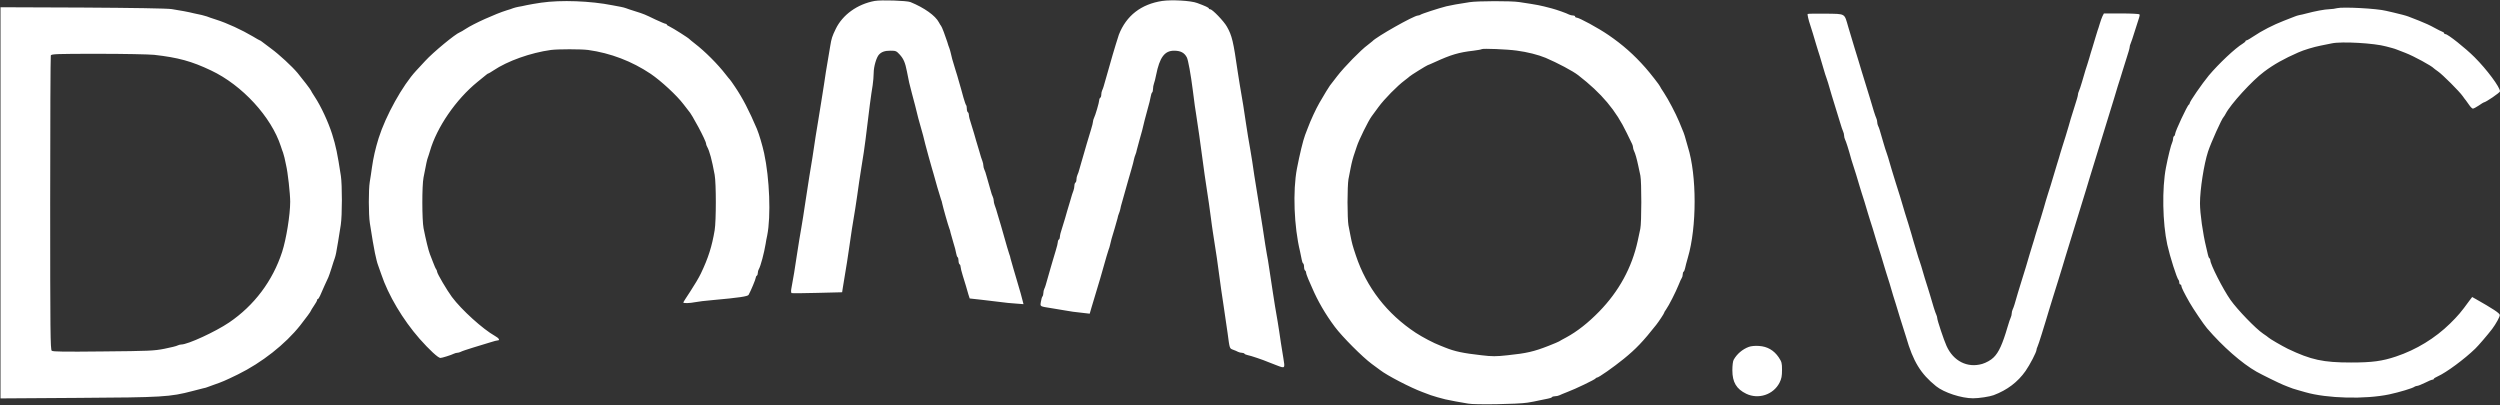
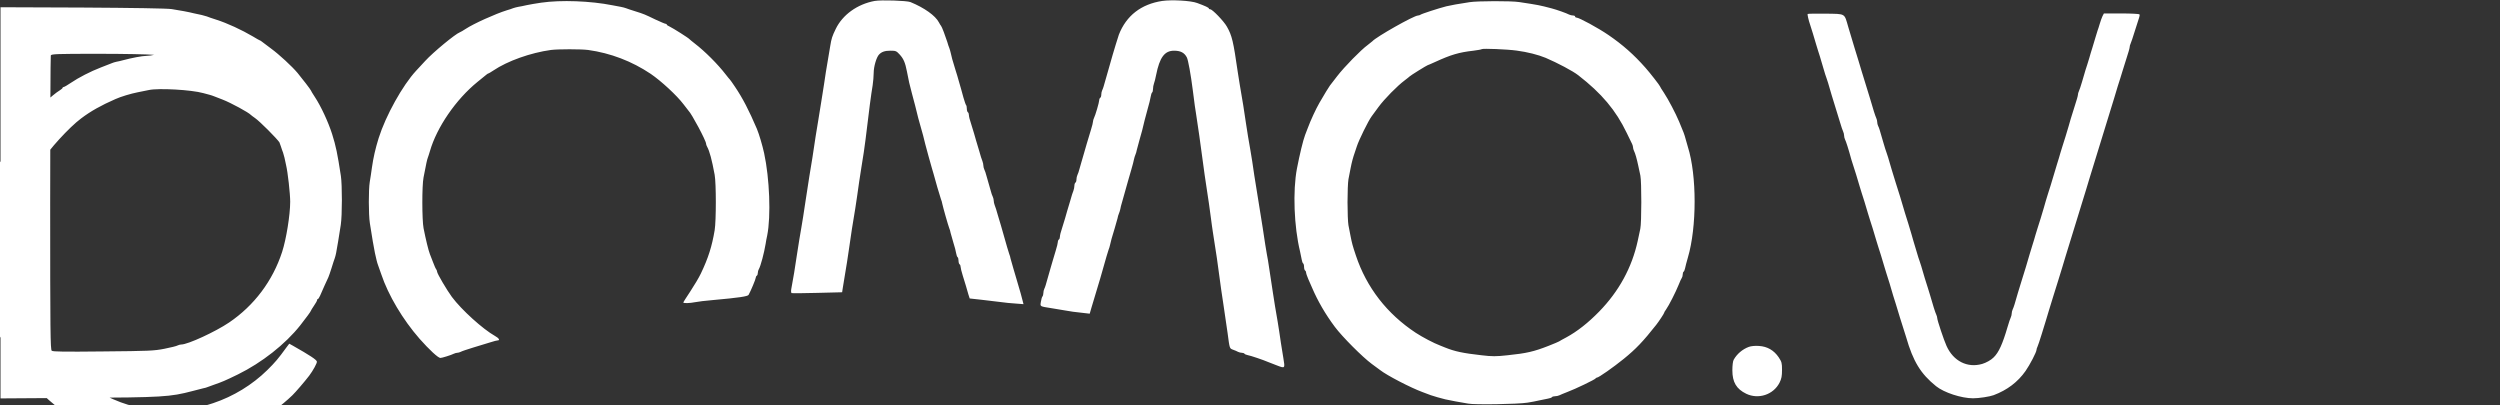
<svg xmlns="http://www.w3.org/2000/svg" width="3222" height="522" fill="none">
  <rect width="100%" height="100%" fill="#333333" stroke="none" />
-   <path fill="#fff" d="M1127.33 1.2c-22.4 4.133-41.46 17.867-50.26 36.133-4.67 9.6-5.47 12.267-7.07 22-1.47 9.334-4 23.867-5.6 33.334-.67 4.4-1.87 11.6-2.4 16-.67 4.4-1.47 10.133-2 12.666-.4 2.534-1.33 8.534-2.13 13.334-.67 4.8-2.27 14-3.34 20.666-1.2 6.534-2.66 15.734-3.33 20.267-2.93 20.267-5.47 36.133-8.13 51.733-1.47 8.934-3.2 20.134-4.94 32-2.26 15.6-4.13 26.8-5.46 34.667-1.47 8.133-3.34 19.6-5.34 32.667-3.73 24.533-4.13 27.333-7.6 46.133-.4 2.267-.13 4.533.4 4.933.67.267 15.6.267 33.2-.266l32-.8.8-5.334c2.14-13.466 4.14-26 5.47-33.333.67-4.4 1.87-11.6 2.4-16 2.4-17.2 5.33-36.533 8.27-53.333.66-4.4 1.86-11.6 2.4-16 1.6-11.734 3.6-25.334 5.33-36 2.93-17.6 4-25.334 5.47-36.667 2.93-24.267 3.6-29.2 5.6-45.333 1.2-9.2 2.8-20.4 3.6-24.8.66-4.534 1.33-11.734 1.33-16 0-8 3.6-20.267 6.93-23.6 3.47-3.6 7.6-4.934 14.8-4.934 6.8 0 7.6.4 12 5.2 4.8 5.334 6.94 10.4 9.07 21.467 2 11.067 3.6 17.867 6.53 28.667 1.6 5.866 3.47 12.933 4.14 15.6 3.46 14.533 4.4 17.733 8 30.4 1.46 4.8 2.8 10 5.06 19.333.67 2.933 2.54 9.867 4.14 15.333 1.6 5.467 3.46 12.134 4.13 14.667.8 2.533 1.87 6.4 2.53 8.667.54 2.133 2.67 9.733 4.67 16.666 2 6.934 4.13 13.867 4.67 15.334.66 1.466 1.46 4.133 1.73 6 .93 4.533 7.6 28 8.93 31.333.67 1.467 1.47 4.133 1.74 6 .4 1.867 2 7.467 3.6 12.667 1.6 5.066 3.33 11.333 3.6 13.733.4 2.4 1.2 4.667 1.86 5.067.67.4 1.2 2.4 1.2 4.533 0 2.133.67 4.267 1.34 4.667.8.4 1.33 1.866 1.33 3.2 0 1.333 1.2 6.266 2.67 10.933 1.46 4.667 3.33 10.933 4.26 13.867.8 2.933 2.27 7.733 3.07 10.666l1.73 5.334 15.74 1.733c8.8.933 19.73 2.267 24.53 2.933 4.8.667 13.2 1.6 18.8 1.867l10.27.8-1.2-4.667c-.67-2.533-1.74-6.666-2.4-9.066-1.87-6.4-3.87-13.067-5.34-18.267-.66-2.533-2.53-8.933-4.13-14-1.6-5.2-3.2-10.8-3.6-12.667-.27-1.866-1.07-4.533-1.73-6-.54-1.466-1.74-5.333-2.67-8.666-.93-3.334-2.13-7.467-2.67-9.334-.53-1.866-1.73-6-2.66-9.333-.94-3.333-2.14-7.467-2.67-9.333-.53-1.867-2.4-7.867-4-13.334-1.47-5.466-3.33-11.333-4.13-13.066-.67-1.734-1.2-4.267-1.2-5.734 0-1.333-.54-3.6-1.2-4.933-.67-1.2-2-4.933-2.8-8.267-.94-3.333-2.14-7.466-2.67-9.333-.53-1.867-1.73-6-2.67-9.333-.8-3.334-2.13-7.067-2.8-8.267-.66-1.333-1.2-3.6-1.2-4.933 0-1.467-.53-4-1.2-5.734-.8-1.733-2.66-7.6-4.13-13.066-1.6-5.467-3.47-11.467-4-13.334-.53-1.866-1.73-6-2.67-9.333-.93-3.333-2.8-9.333-4.13-13.467-1.47-4-2.53-8.666-2.53-10.266 0-1.467-.54-3.2-1.34-3.6-.66-.4-1.33-2.534-1.33-4.534s-.4-4.133-.93-4.666c-.54-.4-2-4.934-3.47-9.867-2.27-8.267-3.07-11.467-6.27-22.267-.53-2.266-2.4-8.266-4-13.333-3.73-11.867-5.33-17.867-6.13-22-.4-1.867-1.2-4.533-1.73-6-.67-1.467-1.87-5.067-2.67-8-2.27-7.2-7.07-19.867-8-20.667-.4-.4-1.73-2.4-2.8-4.533-4.53-8.667-18.8-18.8-36.67-26.133-4.8-1.867-37.6-2.934-46-1.467zm370.67 0c-27.33 4.133-46.4 18.933-56 43.467-.53 1.466-2.4 7.2-4 12.666-1.6 5.467-3.33 11.467-4 13.334-.53 1.866-1.73 6-2.67 9.333-.93 3.333-2.13 7.467-2.66 9.333-.54 1.867-1.74 6-2.67 9.334-3.73 13.466-4.4 15.466-5.47 17.6-.66 1.333-1.2 3.866-1.2 5.6 0 1.866-.53 3.733-1.33 4.133-.67.4-1.33 1.867-1.33 3.067 0 2.666-5.07 20-6.8 23.2-.67 1.333-1.2 3.333-1.2 4.4 0 1.2-1.2 6-2.67 10.666-3.47 11.2-7.6 25.334-9.47 32-.8 2.934-2 6.8-2.53 8.667-.53 1.867-1.73 6-2.67 9.333-.8 3.334-2.13 7.067-2.8 8.267-.66 1.333-1.2 3.867-1.2 5.6 0 1.867-.53 3.733-1.33 4.133-.67.4-1.33 2.267-1.33 4 0 1.734-.54 4.534-1.2 6.267-.8 1.733-2.67 7.6-4.14 13.067-1.6 5.466-3.46 11.466-4 13.333-.53 1.867-1.73 6-2.66 9.333-.94 3.334-2.8 9.334-4.14 13.467-1.46 4-2.53 8.667-2.53 10.267 0 1.466-.53 3.2-1.33 3.6-.67.4-1.34 1.866-1.34 3.2 0 1.333-1.2 6.266-2.66 10.933-1.47 4.667-3.34 10.933-4.14 13.867-.8 2.933-2 6.8-2.53 8.666-.53 1.867-1.73 6-2.67 9.334-3.73 13.466-4.4 15.466-5.46 17.6-.67 1.333-1.2 3.733-1.2 5.466 0 1.734-.54 3.6-1.2 4.4-.67.667-1.47 3.734-2 6.8-.94 6.4-2 5.734 14.53 8.4 5.2.8 12.4 2 16 2.667 6.93 1.333 13.73 2.267 25.47 3.467l6.93.8 2.27-7.867c1.2-4.267 2.8-9.2 3.33-11.067.53-1.866 2.4-7.866 4-13.333 1.6-5.467 3.33-11.467 4-13.333.53-1.867 1.73-6 2.67-9.334.93-3.333 2.13-7.466 2.66-9.333.54-1.867 1.74-6 2.67-9.333.93-3.334 2.13-7.2 2.67-8.667.66-1.467 1.46-4.133 1.86-6 .8-4.267 2.54-10.267 6.14-22 1.6-5.2 3.2-10.8 3.6-12.667.26-1.866 1.06-4.533 1.73-6 .67-1.466 1.47-4.133 1.87-6 .26-1.866 1.2-5.466 2-8 2.4-8.666 4.8-16.933 8-28.4.66-2.266 2.53-8.8 4.13-14.266 1.6-5.467 3.2-11.467 3.47-13.334.4-1.866 1.2-4.533 1.86-6 .67-1.466 1.47-4.133 1.74-6 .4-1.866 2-7.866 3.6-13.333 2.8-9.6 4-14.133 6.53-25.067.67-2.666 2.53-9.466 4-14.933 1.6-5.467 3.33-12.267 3.73-15.067.4-2.8 1.34-5.333 1.87-5.733.67-.4 1.2-2.4 1.2-4.533 0-2.134.53-5.2 1.2-6.934.67-1.733 2-6.666 2.8-11.066 4.53-22.8 10.93-31.334 23.2-31.334 8.4 0 13.33 2.667 16.4 8.667 1.73 3.333 5.07 21.733 7.73 42.667 2.14 16.933 3.34 25.866 4.14 30 1.46 8.8 6.8 45.866 8.53 60 1.47 11.2 3.6 26.4 5.33 37.333 1.74 11.2 4 26.4 5.34 37.333.53 4.8 1.73 12.534 2.4 17.334 4.93 31.466 6.4 41.066 8.26 56 1.47 11.2 3.6 26.4 5.34 37.333 1.46 9.2 3.46 23.067 5.46 37.333 2.67 20.4 2.54 19.6 6.94 21.334 2.4.8 5.33 2.133 6.53 2.8 1.33.666 3.6 1.2 4.93 1.2 1.47 0 2.94.533 3.34 1.2.4.666 2.4 1.466 4.4 1.866 3.33.534 19.6 6 26.4 8.934 1.46.533 6.53 2.533 11.33 4.4 10.13 3.866 10.27 3.866 8-9.467-2.4-14.4-4.13-25.733-5.33-34.267-.67-4.4-1.6-10.133-2-12.666-2.27-12.934-5.07-29.6-6.14-37.334-.66-4.8-1.86-12.266-2.53-16.666-.67-4.4-1.87-11.867-2.53-16.667-.67-4.8-1.87-12.267-2.8-16.667-1.34-7.333-2.27-13.733-5.34-34-1.33-8.933-3.33-21.6-5.33-33.333-2.27-13.867-4.13-25.333-5.47-34-1.86-13.2-3.46-23.467-5.06-32.667-2-10.8-4-23.6-5.6-34-2.27-16.133-4.54-30-8.14-50.666-.66-4.4-1.86-11.6-2.53-16-5.73-39.6-7.33-46.667-14-58.4-3.87-6.934-18.67-22.267-21.33-22.267-1.07 0-1.87-.4-1.87-1.067 0-1.066-4.53-3.2-15.07-7.066-8-3.067-32.8-4.4-44.93-2.667zM697.333 3.467c-6.533.933-14.933 2.4-18.666 3.2-3.6.8-8.4 1.866-10.667 2.133-2.133.4-5.2 1.2-6.667 1.733-1.466.667-5.066 1.867-8 2.667-14.666 4.534-43.066 17.334-53.333 24.134-2.933 2-6.267 3.866-7.333 4.266-6 2.267-34.4 25.733-44.667 36.934-2.933 3.2-8.133 8.933-11.733 12.666C518.933 109.867 497.2 148.933 488 178c-4.267 13.867-6.8 24.933-8.667 38-.8 6.267-2.133 14.533-2.8 18.533-1.6 9.6-1.6 41.734.134 53.067C479.2 304.133 482 320.533 483.2 326c.8 2.933 1.733 7.067 2.133 9.333.534 2.134 1.334 5.2 2 6.667.534 1.467 2.4 6.533 4 11.333C500.4 380.533 519.2 412 540.8 436.667c12.533 14.133 23.867 24.666 26.8 24.666 2 0 14-3.733 17.333-5.466 1.334-.667 3.334-1.2 4.4-1.2 1.067 0 3.067-.534 4.4-1.2 1.2-.8 8.534-3.2 16.267-5.6 7.733-2.267 17.6-5.334 21.867-6.667 4.4-1.467 8.8-2.533 9.733-2.533 3.2 0 1.2-3.067-3.733-5.734-15.467-8.666-43.067-33.6-55.467-50.266-6.4-8.667-19.067-30.134-19.067-32.534 0-.933-.533-2.133-1.066-2.933-.667-.667-2.534-4.8-4.134-9.2-1.733-4.4-3.466-9.2-4.133-10.667-1.867-4.8-5.2-18.533-8.133-33.333-2-10.267-2.134-54.933 0-65.333 3.6-18.8 4.533-22.8 5.466-25.334.534-1.466 1.867-5.333 2.8-8.666 8.8-30.534 33.334-66.4 61.2-89.067 13.2-10.8 13.334-10.933 14.134-10.933.4 0 3.2-1.734 6.266-3.734C654.133 78.533 683.867 68 710 64.4c9.467-1.2 38.533-1.2 48 0 28.933 4 56.4 14.533 80.667 30.8 13.466 9.2 33.6 27.733 42.266 39.2 3.067 4.133 6 7.867 6.4 8.267 4 3.733 22.667 38.666 22.667 42.533 0 .8.533 2.533 1.333 3.867 3.2 5.866 6.134 16.666 9.734 36.266 2 11.067 2 59.067 0 71.334-3.467 20.666-8.134 35.733-17.867 56-2.4 5.066-8.533 15.333-13.467 22.8-4.933 7.466-9.066 13.866-9.066 14.4 0 1.2 8.666.933 15.066-.4 3.067-.667 13.734-2 23.6-2.8 32.8-2.934 44.4-4.667 45.467-6.667 2.8-4.933 9.2-20.267 9.2-22 0-.933.667-2.267 1.333-2.667.8-.4 1.334-2 1.334-3.466 0-1.334.533-3.6 1.333-4.934 2.4-4.266 6.8-20.8 8.8-32.933.267-2.267 1.2-7.067 2-10.667 4.933-24.8 3.067-73.466-4-106-2.267-10.266-6.4-24.266-9.333-31.333-10.134-23.733-18.267-39.467-28.267-54.267-3.067-4.666-6-8.666-6.4-9.066-.4-.4-2.933-3.334-5.467-6.667-10.133-13.2-26.933-30-40-40-3.333-2.533-6.266-5.066-6.666-5.467-1.2-1.6-21.334-14.266-25.334-16.133-2.133-.933-4-2.133-4-2.666 0-.667-.666-1.067-1.466-1.067-.934 0-6.667-2.534-13.067-5.467-14.133-6.8-14.667-7.066-26.133-10.666-5.067-1.6-10.534-3.334-12-4C805.2 10 802.267 9.2 800 8.8c-2.133-.4-6.933-1.333-10.667-2-28-5.6-66.4-7.067-92-3.333zM1894 2.8c-14.13 2.133-24.67 4-30 5.333-10.4 2.667-32 9.734-33.2 10.8-.8.534-2.27 1.067-3.33 1.067-5.2 0-54.14 27.733-58.8 33.2-.4.4-3.07 2.533-6 4.8-8.67 6.267-30.27 28.4-39.2 40-4.54 5.867-8.8 11.467-9.47 12.267-1.2 1.466-7.2 11.333-13.6 22.4-4.53 7.866-11.33 22.533-15.07 32.666-1.2 3.334-2.66 7.2-3.33 8.667-2.67 7.067-6.93 24.8-10.53 43.333-5.47 28.934-3.74 74.8 4 106.667.8 3.333 1.73 8 2.13 10.4.4 2.4 1.2 4.667 1.87 5.067.66.4 1.2 2.4 1.2 4.533 0 2.133.66 4.267 1.33 4.667.8.4 1.33 1.733 1.33 2.8 0 1.066 1.34 4.8 2.8 8.266 1.6 3.467 3.74 8.4 4.8 10.934 7.34 17.2 17.2 34.266 29.47 50.666 9.47 12.667 35.47 38.8 47.6 47.734 5.2 3.733 10 7.333 10.67 7.866 8.8 6.934 39.46 22.8 54.66 28.4 4.4 1.6 9.2 3.334 10.67 4 1.47.534 5.33 1.734 8.67 2.667 3.33.8 7.86 2 10 2.667 2.26.533 8.26 1.733 13.33 2.666 5.2.8 12.4 2.134 16 2.8 8.13 1.734 64.53.8 76.67-1.2 4.8-.8 11.73-2 15.33-2.933 3.73-.8 8.67-1.867 11.07-2.267 2.4-.4 4.66-1.2 5.06-1.866.4-.667 2.14-1.2 4-1.2 1.74 0 4.27-.534 5.6-1.2 1.2-.667 5.87-2.534 10.27-4.267 10.13-3.733 35.87-16.133 36.4-17.467.27-.533 1.07-1.066 1.73-1.066 2.27 0 21.2-13.334 34.54-24.134 15.73-12.8 24.93-22.4 41.86-43.866 3.47-4.4 10.14-14.534 10.14-15.334 0-.533 1.06-2.533 2.53-4.4 3.87-5.466 12.53-22.666 16.13-31.6 1.74-4.4 3.6-8.533 4.27-9.333.53-.667 1.07-2.533 1.07-4.133 0-1.734.53-3.334 1.2-3.734.66-.4 1.46-2.4 1.86-4.4.4-2.133 2-8.266 3.6-13.733 11.6-39.333 11.6-106 0-142.667-.53-1.866-1.73-6-2.66-9.333-2-7.467-2.67-9.067-8.67-23.333-4.4-10.534-14-28.8-19.33-36.8-2.94-4.4-5.34-8.267-5.34-8.667 0-.8-12.93-17.467-18.66-23.867-14.94-16.933-29.34-29.6-47.6-42.133-13.2-9.067-38-22.533-41.34-22.533-.93 0-1.73-.667-1.73-1.334 0-.8-1.2-1.333-2.67-1.333-1.46 0-3.73-.533-5.06-1.2-3.2-1.733-15.87-6.267-22.54-8-15.86-4.133-16.4-4.267-41.86-8.133-10.27-1.6-53.34-1.467-63.87.133zm60.67 62.4c14 1.867 27.6 5.333 37.33 9.333 15.33 6.534 35.2 17.067 42 22.4 30.27 23.467 48.53 45.2 62.53 74.4 3.2 6.534 6.27 13.067 6.94 14.267.66 1.333 1.2 3.333 1.2 4.4 0 1.067.53 3.067 1.2 4.4 1.6 3.067 3.6 10.133 5.46 18.933.8 4 2 9.867 2.8 13.067 1.6 7.333 1.6 61.2-.13 68.533-.67 3.2-2.13 10.267-3.33 15.6-7.47 34.267-24.14 64.8-49.6 90.934-14.14 14.533-28.4 25.733-42.4 33.333-4.4 2.267-8.54 4.667-9.34 5.2-.66.533-6.93 3.067-13.6 5.733-18.66 7.334-28.26 9.6-52.93 12.134-14.53 1.6-19.87 1.6-33.33 0-23.87-2.667-34.54-4.934-47.07-10-1.73-.667-4.4-1.734-6-2.4-8.8-3.334-22.93-10.8-31.73-16.534-37.07-24.4-63.47-58.4-77.2-99.6-4.4-13.066-5.07-16-6.8-24.666-.8-4.4-2-10.934-2.8-14.4-.67-3.6-1.2-16.934-1.2-29.6 0-12.667.53-26 1.2-29.6.8-3.467 2-10 2.8-14.4 1.46-7.6 3.2-14 5.33-20 .53-1.467 1.73-5.067 2.67-8 2.66-8.267 14.8-32.934 19.06-38.667.54-.667 4.54-6.133 8.8-12 7.87-10.667 24.14-27.2 34.14-34.667 2.93-2.133 5.6-4.4 6-4.8C1817.47 97.467 1839.2 84 1840 84c.27 0 4.67-1.867 9.6-4.133 20.4-9.334 30.53-12.4 49.47-14.534 5.46-.666 10.26-1.6 10.66-2 1.2-1.066 32.54.134 44.94 1.867zM.667 261.333v252.134l99.733-.667c109.6-.667 118.666-1.2 147.6-8.8 5.866-1.6 12.133-3.2 14-3.6 1.866-.267 4.533-1.067 6-1.733 1.466-.534 4.8-1.734 7.333-2.667 10.8-3.733 14.667-5.333 31.333-13.467 30.667-15.066 61.067-38.933 80.267-63.2 7.333-9.333 13.733-18 13.733-18.8 0-.4 1.867-3.333 4-6.533 2.267-3.2 4-6.4 4-7.2 0-.8.4-1.467 1.067-1.467.533 0 1.733-2 2.8-4.266 2.133-5.067 9.2-20.8 10.667-23.734.533-1.066 2.4-6.533 4.133-12 1.6-5.466 3.6-11.2 4.133-12.666.534-1.467 1.334-4.534 1.734-6.667.266-2.267 1.466-9.067 2.666-15.333 1.067-6.267 2.534-15.6 3.334-20.934 1.866-12.133 1.866-51.333.133-62.933-4.533-29.333-6.267-38-11.333-54.133-4.934-15.467-14.4-35.867-22.267-47.734-2.8-4.266-5.067-8-5.067-8.4 0-.666-11.2-15.333-17.2-22.533-7.066-8.4-23.6-23.733-34-31.333-6-4.4-11.466-8.534-12.4-9.334C336.133 52.667 335.2 52 334.8 52c-.267 0-4.4-2.267-8.934-5.067-14.266-8.4-32.933-17.066-47.2-21.6-5.066-1.6-10.533-3.466-12-4.133-1.466-.533-4.4-1.333-6.666-1.867-2.134-.4-6.4-1.333-9.334-2-8-2-18.933-4-29.333-5.6-5.733-.933-50.133-1.6-114.933-2L.667 9.333v252zM198.666 70.667C229.6 74.133 247.066 78.933 272 90.8c40.133 18.933 77.733 59.867 90 97.867.933 2.933 2.133 6.533 2.8 8 .533 1.466 1.333 4.4 1.866 6.666.4 2.134 1.334 6.4 2 9.334C370.933 221.867 374 249.6 374 260c0 16.933-5.067 48.267-10.4 64.667-12.134 37.333-36 69.066-68.267 90.933C277.6 427.6 242 444 233.6 444c-1.2 0-3.334.533-4.667 1.2-1.2.8-8.8 2.667-16.933 4.267-13.467 2.666-19.867 2.933-79.067 3.466-50 .534-64.666.4-66.266-.933-1.734-1.467-2-24.4-2-190 0-103.733.4-189.333.8-190.533.666-1.867 7.333-2.134 61.066-2.134 33.067 0 65.6.667 72.133 1.334zM3012 10.533c-2.13.667-6.67 1.2-10 1.334-5.73.133-18.53 2.533-30 5.6-2.93.8-6.8 1.733-8.67 2-1.86.4-4.53 1.2-6 1.866-1.46.534-7.73 3.067-14 5.467-13.46 5.2-28.53 12.933-38.93 20-4.27 2.933-8.27 5.2-9.07 5.2-.66 0-1.33.533-1.33 1.067 0 .533-1.6 2-3.6 3.2-9.73 5.866-30.8 25.733-43.73 41.066-8.67 10.534-24.67 33.6-24.67 35.867 0 .667-.4 1.467-1.07 1.733-1.86.8-17.6 34.4-17.6 37.6 0 1.067-.53 2.4-1.33 2.8-.67.4-1.33 2-1.33 3.467 0 1.333-.54 3.6-1.2 4.933-1.34 2.267-5.47 18.934-8 32.267-5.2 27.067-4.4 71.2 1.73 99.333 3.47 15.6 12.27 43.2 14.53 45.6.54.4.94 2 .94 3.334 0 1.333.66 2.4 1.33 2.4.8 0 1.33.8 1.33 1.866 0 1.734 3.87 9.6 10.67 21.467 4.4 7.733 18.13 28.133 22.4 33.067 20 23.333 44.8 45.2 63.87 56 6.8 3.866 30 15.2 34.4 16.933 1.46.533 4.13 1.6 6 2.4 4.66 1.867 8 3.067 13.06 4.4 2.27.667 6.54 1.867 9.34 2.667 28.13 8.133 77.06 9.333 108.26 2.8 12.94-2.8 30.4-8 32.54-9.867.8-.533 2.26-1.067 3.33-1.067 1.2 0 5.73-1.866 10.13-4 4.4-2.266 8.67-4 9.6-4 .94 0 1.74-.4 1.74-1.066 0-.534 2.26-2 5.06-3.2 11.07-4.934 34.54-22.267 48.4-35.734 4-3.866 15.6-17.333 21.74-25.333 4.93-6.533 10.26-16.267 9.86-18.133-.4-2.4-9.2-8.134-31.06-20.534l-4.54-2.533-3.73 4.933c-10.53 14.534-14.53 19.2-24.67 29.2-19.33 18.934-43.46 33.734-69.73 42.534-17.87 6-30.8 7.733-58 7.733-36 0-51.33-3.333-81.33-17.6-7.34-3.6-24.14-13.333-25.34-14.8-.4-.4-3.33-2.667-6.66-4.8-9.34-6.267-33.2-30.933-42-43.467-9.6-13.6-26-45.866-26-51.066 0-1.067-.54-2.267-1.2-2.667-.67-.4-1.47-2.4-1.87-4.4-.4-2.133-1.47-6.4-2.27-9.733-4.26-17.334-8-43.6-8-56.667 0-17.6 5.07-50.4 10.4-66.667 3.6-11.066 17.87-42.8 20.14-44.666.4-.4 1.6-2.134 2.53-4 6.27-12.267 34.4-43.067 49.6-54.267 12.4-9.333 25.47-16.667 44-24.8 7.07-3.2 20-7.067 28.8-8.8 4.27-.933 10.93-2.267 14.53-2.933 12.67-2.667 54.94-.267 70 4 2.54.666 6.14 1.733 8 2.133 1.87.533 4.54 1.333 6 2 1.47.533 6.27 2.4 10.67 4.133 10.8 4.134 34 16.8 36.67 19.867.4.4 2.8 2.267 5.33 4 6 4.133 27.87 26 32 32 1.73 2.533 3.6 4.933 4 5.333.4.4 2.13 2.934 4 5.6 1.87 2.8 4.13 5.067 5.07 5.067.93 0 4.4-1.867 7.6-4 3.2-2.267 6.13-4 6.4-4 2.4 0 20.93-12.667 20.93-14.267 0-5.333-16.93-28.133-32.67-43.866-12-12-34.53-29.867-37.6-29.867-.93 0-1.73-.533-1.73-1.2 0-.667-1.07-1.467-2.27-1.867-1.33-.4-6-2.8-10.4-5.2-4.4-2.533-13.06-6.533-19.33-8.933-6.27-2.4-12.53-4.8-14-5.467-3.07-1.2-10.8-3.2-19.33-5.2-3.34-.666-7.47-1.733-9.34-2.133-11.73-3.067-56-5.333-63.33-3.467zM2329.73 18c-.53.667 1.2 8.267 3.2 14 1.07 3.067 5.87 18.667 7.74 25.334.93 3.333 2.13 7.2 2.66 8.666 1.07 2.933 2.27 7.067 6.67 22 1.6 5.467 3.33 11.2 4 12.667 1.07 2.8 2 5.866 6.67 22 1.6 5.466 4.13 13.333 5.33 17.333 1.33 4 3.73 11.867 5.33 17.333 1.6 5.467 3.47 11.067 4.14 12.267.66 1.333 1.2 3.6 1.2 5.067 0 1.466.53 3.733 1.2 5.066 1.2 2.134 4.66 12.934 8.26 26.267.8 2.933 2 6.533 2.54 8 1.2 3.2 5.6 17.733 8 26 .93 3.333 2.13 7.2 2.66 8.667 1.2 3.2 5.6 17.733 8 26 .94 3.333 2.14 7.2 2.67 8.666 1.2 3.2 5.6 17.734 8 26 .93 3.334 2.13 7.2 2.67 8.667 1.2 3.2 5.6 17.733 8 26 .93 3.333 2.13 7.2 2.66 8.667.54 1.466 2.4 7.2 4 12.666 4.54 15.467 5.07 17.467 7.87 26 1.47 4.4 3.87 12.534 5.47 18 1.6 5.467 3.46 11.2 4 12.667.53 1.467 2.4 7.2 4 12.667 8.93 31.066 18.66 47.066 38.53 63.066 10.27 8.267 32.67 15.6 47.73 15.6 7.6 0 21.34-2.133 26.4-4 17.47-6.533 31.2-16.933 41.2-31.2 5.6-8 14.14-24.4 14.14-27.333 0-.8.53-2.533 1.2-3.867.66-1.2 3.06-8.533 5.46-16.266 2.4-7.734 4.8-15.467 5.34-17.334.53-1.866 2.4-7.866 4-13.333 1.6-5.467 4-13.333 5.33-17.333 1.2-4 4.27-13.6 6.67-21.334 2.26-7.733 4.66-15.466 5.33-17.333.53-1.867 2.4-7.867 4-13.333 1.6-5.467 4-13.334 5.33-17.334 1.2-4 3.6-11.866 5.34-17.333 1.6-5.467 4-13.333 5.33-17.333 1.2-4 3.6-11.867 5.33-17.334 1.6-5.466 4-13.333 5.34-17.333 1.2-4 3.06-10 4-13.333.93-3.334 3.33-11.067 5.33-17.334 2-6.266 4.4-14 5.33-17.333.94-3.333 3.34-11.067 5.34-17.333 2-6.267 4.4-14 5.33-17.334.93-3.333 3.33-11.066 5.33-17.333 2-6.267 4.4-14 5.34-17.333 2.66-9.067 6.93-23.067 8-26 .53-1.467 1.73-5.334 2.66-8.667.94-3.333 3.47-11.2 5.47-17.466 2.13-6.4 3.87-12.534 3.87-13.734 0-1.2.53-3.2 1.2-4.533.66-1.2 3.06-8.534 5.46-16.267 2.4-7.733 4.8-15.333 5.47-17.067.67-1.733.93-3.733.53-4.4-.53-.666-10.93-1.2-23.33-1.2h-22.53l-1.87 3.6c-.93 2.134-2.53 6.4-3.47 9.734-.93 3.333-2.26 7.2-2.8 8.666-.53 1.467-1.73 5.334-2.66 8.667-.94 3.334-2.67 9.334-4 13.334-1.34 4-3.07 10-4 13.333-.94 3.333-2.14 7.2-2.67 8.666-1.07 3.067-2.53 7.6-6.67 22-1.6 5.467-3.46 11.067-4.13 12.267-.67 1.333-1.2 3.333-1.2 4.533 0 1.2-1.73 7.334-3.87 13.734-2 6.266-4.53 14.133-5.46 17.466-.94 3.334-2.14 7.467-2.67 9.334-.67 1.866-2.4 7.866-4 13.333-1.6 5.467-3.47 11.2-4 12.667-.53 1.466-1.73 5.333-2.67 8.666-.93 3.334-2.66 9.334-4 13.334-1.33 4-3.06 10-4 13.333-2.53 8.8-6.93 22.933-8 26-.53 1.467-1.73 5.333-2.66 8.667-.94 3.333-2.14 7.466-2.67 9.333-.67 1.867-2.4 7.867-4 13.333-1.6 5.467-3.47 11.2-4 12.667-.53 1.467-1.73 5.333-2.67 8.667-.93 3.333-2.66 9.333-4 13.333-1.33 4-2.93 9.733-3.86 12.667-2.27 8.133-6.8 23.066-9.47 31.333-1.33 4-3.73 11.867-5.33 17.333-1.6 5.467-3.47 12.134-4.27 14.667-.8 2.533-1.87 5.733-2.53 6.933-.67 1.334-1.2 3.6-1.2 5.067s-.54 3.733-1.2 5.067c-.67 1.2-2.54 6.8-4.14 12.266-6.4 21.867-11.33 32.934-18 39.334-3.2 3.333-9.73 6.933-14.8 8.4-18.93 5.466-37.06-3.6-45.86-23.2-3.34-7.2-12-33.2-12-35.867 0-1.067-.54-3.067-1.2-4.4-1.2-2.267-4.8-13.733-8.14-25.6-.93-3.333-2.13-7.2-2.66-8.667-.54-1.466-2.4-7.2-4-12.666-4.4-15.2-5.6-19.067-6.67-22-.67-1.467-2.4-7.2-4-12.667s-3.33-11.467-4-13.333c-.53-1.867-1.73-6-2.67-9.334-.93-3.333-2.8-9.333-4-13.333-2.4-7.333-4.93-15.6-10.53-34.667-1.73-5.466-4.13-13.333-5.47-17.333-1.2-4-3.73-11.867-5.33-17.333-4.67-16.134-5.6-19.2-6.67-22-.66-1.467-2.4-7.2-4-12.667-5.2-18.133-5.6-19.333-6.8-21.6-.66-1.333-1.2-3.6-1.2-5.067 0-1.466-.53-3.733-1.2-5.066-1.06-2.134-4.4-12.4-8.13-25.6-.93-3.334-3.33-11.067-5.33-17.334-2-6.266-4.4-14-5.34-17.333-.93-3.333-2.8-9.333-4-13.333-1.33-4-3.73-11.867-5.33-17.334-1.6-5.466-3.47-11.466-4-13.333-.67-1.867-2.4-7.867-4-13.333-5.2-17.867-2.93-16.667-28.93-17.067-12.4-.133-22.94 0-23.34.4zm-75.86 429.067c-8.27 3.066-15.34 9.2-19.47 16.533-1.07 1.733-1.73 7.6-1.73 13.733 0 15.2 5.2 24 17.86 30.134 15.74 7.6 35.07 1.2 42.94-14.267 2.53-5.067 3.2-8.533 3.2-16.4 0-8.933-.4-10.4-4.27-16.267-6.13-9.066-14.67-14-25.33-14.666-5.07-.4-10.27.133-13.2 1.2z" />
+   <path fill="#fff" d="M1127.33 1.2c-22.4 4.133-41.46 17.867-50.26 36.133-4.67 9.6-5.47 12.267-7.07 22-1.47 9.334-4 23.867-5.6 33.334-.67 4.4-1.87 11.6-2.4 16-.67 4.4-1.47 10.133-2 12.666-.4 2.534-1.33 8.534-2.13 13.334-.67 4.8-2.27 14-3.34 20.666-1.2 6.534-2.66 15.734-3.33 20.267-2.93 20.267-5.47 36.133-8.13 51.733-1.47 8.934-3.2 20.134-4.94 32-2.26 15.6-4.13 26.8-5.46 34.667-1.47 8.133-3.34 19.6-5.34 32.667-3.73 24.533-4.13 27.333-7.6 46.133-.4 2.267-.13 4.533.4 4.933.67.267 15.6.267 33.2-.266l32-.8.8-5.334c2.14-13.466 4.14-26 5.47-33.333.67-4.4 1.87-11.6 2.4-16 2.4-17.2 5.33-36.533 8.27-53.333.66-4.4 1.86-11.6 2.4-16 1.6-11.734 3.6-25.334 5.33-36 2.93-17.6 4-25.334 5.47-36.667 2.93-24.267 3.6-29.2 5.6-45.333 1.2-9.2 2.8-20.4 3.6-24.8.66-4.534 1.33-11.734 1.33-16 0-8 3.6-20.267 6.93-23.6 3.47-3.6 7.6-4.934 14.8-4.934 6.8 0 7.6.4 12 5.2 4.8 5.334 6.94 10.4 9.07 21.467 2 11.067 3.6 17.867 6.53 28.667 1.6 5.866 3.47 12.933 4.14 15.6 3.46 14.533 4.4 17.733 8 30.4 1.46 4.8 2.8 10 5.06 19.333.67 2.933 2.54 9.867 4.14 15.333 1.6 5.467 3.46 12.134 4.13 14.667.8 2.533 1.87 6.4 2.53 8.667.54 2.133 2.67 9.733 4.67 16.666 2 6.934 4.13 13.867 4.67 15.334.66 1.466 1.46 4.133 1.73 6 .93 4.533 7.6 28 8.93 31.333.67 1.467 1.47 4.133 1.74 6 .4 1.867 2 7.467 3.6 12.667 1.6 5.066 3.33 11.333 3.6 13.733.4 2.4 1.2 4.667 1.86 5.067.67.4 1.2 2.4 1.2 4.533 0 2.133.67 4.267 1.34 4.667.8.4 1.33 1.866 1.33 3.2 0 1.333 1.2 6.266 2.67 10.933 1.46 4.667 3.33 10.933 4.26 13.867.8 2.933 2.27 7.733 3.07 10.666l1.73 5.334 15.74 1.733c8.8.933 19.73 2.267 24.53 2.933 4.8.667 13.2 1.6 18.8 1.867l10.27.8-1.2-4.667c-.67-2.533-1.74-6.666-2.4-9.066-1.87-6.4-3.87-13.067-5.34-18.267-.66-2.533-2.53-8.933-4.13-14-1.6-5.2-3.2-10.8-3.6-12.667-.27-1.866-1.07-4.533-1.73-6-.54-1.466-1.74-5.333-2.67-8.666-.93-3.334-2.13-7.467-2.67-9.334-.53-1.866-1.73-6-2.66-9.333-.94-3.333-2.14-7.467-2.67-9.333-.53-1.867-2.4-7.867-4-13.334-1.47-5.466-3.33-11.333-4.13-13.066-.67-1.734-1.2-4.267-1.2-5.734 0-1.333-.54-3.6-1.2-4.933-.67-1.2-2-4.933-2.8-8.267-.94-3.333-2.14-7.466-2.67-9.333-.53-1.867-1.73-6-2.67-9.333-.8-3.334-2.13-7.067-2.8-8.267-.66-1.333-1.2-3.6-1.2-4.933 0-1.467-.53-4-1.2-5.734-.8-1.733-2.66-7.6-4.13-13.066-1.6-5.467-3.47-11.467-4-13.334-.53-1.866-1.73-6-2.67-9.333-.93-3.333-2.8-9.333-4.13-13.467-1.47-4-2.53-8.666-2.53-10.266 0-1.467-.54-3.2-1.34-3.6-.66-.4-1.33-2.534-1.33-4.534s-.4-4.133-.93-4.666c-.54-.4-2-4.934-3.47-9.867-2.27-8.267-3.07-11.467-6.27-22.267-.53-2.266-2.4-8.266-4-13.333-3.73-11.867-5.33-17.867-6.13-22-.4-1.867-1.2-4.533-1.73-6-.67-1.467-1.87-5.067-2.67-8-2.27-7.2-7.07-19.867-8-20.667-.4-.4-1.73-2.4-2.8-4.533-4.53-8.667-18.8-18.8-36.67-26.133-4.8-1.867-37.6-2.934-46-1.467zm370.67 0c-27.33 4.133-46.4 18.933-56 43.467-.53 1.466-2.4 7.2-4 12.666-1.6 5.467-3.33 11.467-4 13.334-.53 1.866-1.73 6-2.67 9.333-.93 3.333-2.13 7.467-2.66 9.333-.54 1.867-1.74 6-2.67 9.334-3.73 13.466-4.4 15.466-5.47 17.6-.66 1.333-1.2 3.866-1.2 5.6 0 1.866-.53 3.733-1.33 4.133-.67.4-1.33 1.867-1.33 3.067 0 2.666-5.07 20-6.8 23.2-.67 1.333-1.2 3.333-1.2 4.4 0 1.2-1.2 6-2.67 10.666-3.47 11.2-7.6 25.334-9.47 32-.8 2.934-2 6.8-2.53 8.667-.53 1.867-1.73 6-2.67 9.333-.8 3.334-2.13 7.067-2.8 8.267-.66 1.333-1.2 3.867-1.2 5.6 0 1.867-.53 3.733-1.33 4.133-.67.4-1.33 2.267-1.33 4 0 1.734-.54 4.534-1.2 6.267-.8 1.733-2.67 7.6-4.14 13.067-1.6 5.466-3.46 11.466-4 13.333-.53 1.867-1.73 6-2.66 9.333-.94 3.334-2.8 9.334-4.14 13.467-1.46 4-2.53 8.667-2.53 10.267 0 1.466-.53 3.2-1.33 3.6-.67.4-1.34 1.866-1.34 3.2 0 1.333-1.2 6.266-2.66 10.933-1.47 4.667-3.34 10.933-4.14 13.867-.8 2.933-2 6.8-2.53 8.666-.53 1.867-1.73 6-2.67 9.334-3.73 13.466-4.4 15.466-5.46 17.6-.67 1.333-1.2 3.733-1.2 5.466 0 1.734-.54 3.6-1.2 4.4-.67.667-1.47 3.734-2 6.8-.94 6.4-2 5.734 14.53 8.4 5.2.8 12.4 2 16 2.667 6.93 1.333 13.73 2.267 25.47 3.467l6.93.8 2.27-7.867c1.2-4.267 2.8-9.2 3.33-11.067.53-1.866 2.4-7.866 4-13.333 1.6-5.467 3.33-11.467 4-13.333.53-1.867 1.73-6 2.67-9.334.93-3.333 2.13-7.466 2.66-9.333.54-1.867 1.74-6 2.67-9.333.93-3.334 2.13-7.2 2.67-8.667.66-1.467 1.46-4.133 1.86-6 .8-4.267 2.54-10.267 6.14-22 1.6-5.2 3.2-10.8 3.6-12.667.26-1.866 1.06-4.533 1.73-6 .67-1.466 1.47-4.133 1.87-6 .26-1.866 1.2-5.466 2-8 2.4-8.666 4.8-16.933 8-28.4.66-2.266 2.53-8.8 4.13-14.266 1.6-5.467 3.2-11.467 3.47-13.334.4-1.866 1.2-4.533 1.86-6 .67-1.466 1.47-4.133 1.74-6 .4-1.866 2-7.866 3.6-13.333 2.8-9.6 4-14.133 6.53-25.067.67-2.666 2.53-9.466 4-14.933 1.6-5.467 3.33-12.267 3.73-15.067.4-2.8 1.34-5.333 1.87-5.733.67-.4 1.2-2.4 1.2-4.533 0-2.134.53-5.2 1.2-6.934.67-1.733 2-6.666 2.8-11.066 4.53-22.8 10.93-31.334 23.2-31.334 8.4 0 13.33 2.667 16.4 8.667 1.73 3.333 5.07 21.733 7.73 42.667 2.14 16.933 3.34 25.866 4.14 30 1.46 8.8 6.8 45.866 8.53 60 1.47 11.2 3.6 26.4 5.33 37.333 1.74 11.2 4 26.4 5.34 37.333.53 4.8 1.73 12.534 2.4 17.334 4.93 31.466 6.4 41.066 8.26 56 1.47 11.2 3.6 26.4 5.34 37.333 1.46 9.2 3.46 23.067 5.46 37.333 2.67 20.4 2.54 19.6 6.94 21.334 2.4.8 5.33 2.133 6.53 2.8 1.33.666 3.6 1.2 4.93 1.2 1.47 0 2.94.533 3.34 1.2.4.666 2.4 1.466 4.4 1.866 3.33.534 19.6 6 26.4 8.934 1.46.533 6.53 2.533 11.33 4.4 10.13 3.866 10.27 3.866 8-9.467-2.4-14.4-4.13-25.733-5.33-34.267-.67-4.4-1.6-10.133-2-12.666-2.27-12.934-5.07-29.6-6.14-37.334-.66-4.8-1.86-12.266-2.53-16.666-.67-4.4-1.87-11.867-2.53-16.667-.67-4.8-1.87-12.267-2.8-16.667-1.34-7.333-2.27-13.733-5.34-34-1.33-8.933-3.33-21.6-5.33-33.333-2.27-13.867-4.13-25.333-5.47-34-1.86-13.2-3.46-23.467-5.06-32.667-2-10.8-4-23.6-5.6-34-2.27-16.133-4.54-30-8.14-50.666-.66-4.4-1.86-11.6-2.53-16-5.73-39.6-7.33-46.667-14-58.4-3.87-6.934-18.67-22.267-21.33-22.267-1.07 0-1.87-.4-1.87-1.067 0-1.066-4.53-3.2-15.07-7.066-8-3.067-32.8-4.4-44.93-2.667zM697.333 3.467c-6.533.933-14.933 2.4-18.666 3.2-3.6.8-8.4 1.866-10.667 2.133-2.133.4-5.2 1.2-6.667 1.733-1.466.667-5.066 1.867-8 2.667-14.666 4.534-43.066 17.334-53.333 24.134-2.933 2-6.267 3.866-7.333 4.266-6 2.267-34.4 25.733-44.667 36.934-2.933 3.2-8.133 8.933-11.733 12.666C518.933 109.867 497.2 148.933 488 178c-4.267 13.867-6.8 24.933-8.667 38-.8 6.267-2.133 14.533-2.8 18.533-1.6 9.6-1.6 41.734.134 53.067C479.2 304.133 482 320.533 483.2 326c.8 2.933 1.733 7.067 2.133 9.333.534 2.134 1.334 5.2 2 6.667.534 1.467 2.4 6.533 4 11.333C500.4 380.533 519.2 412 540.8 436.667c12.533 14.133 23.867 24.666 26.8 24.666 2 0 14-3.733 17.333-5.466 1.334-.667 3.334-1.2 4.4-1.2 1.067 0 3.067-.534 4.4-1.2 1.2-.8 8.534-3.2 16.267-5.6 7.733-2.267 17.6-5.334 21.867-6.667 4.4-1.467 8.8-2.533 9.733-2.533 3.2 0 1.2-3.067-3.733-5.734-15.467-8.666-43.067-33.6-55.467-50.266-6.4-8.667-19.067-30.134-19.067-32.534 0-.933-.533-2.133-1.066-2.933-.667-.667-2.534-4.8-4.134-9.2-1.733-4.4-3.466-9.2-4.133-10.667-1.867-4.8-5.2-18.533-8.133-33.333-2-10.267-2.134-54.933 0-65.333 3.6-18.8 4.533-22.8 5.466-25.334.534-1.466 1.867-5.333 2.8-8.666 8.8-30.534 33.334-66.4 61.2-89.067 13.2-10.8 13.334-10.933 14.134-10.933.4 0 3.2-1.734 6.266-3.734C654.133 78.533 683.867 68 710 64.4c9.467-1.2 38.533-1.2 48 0 28.933 4 56.4 14.533 80.667 30.8 13.466 9.2 33.6 27.733 42.266 39.2 3.067 4.133 6 7.867 6.4 8.267 4 3.733 22.667 38.666 22.667 42.533 0 .8.533 2.533 1.333 3.867 3.2 5.866 6.134 16.666 9.734 36.266 2 11.067 2 59.067 0 71.334-3.467 20.666-8.134 35.733-17.867 56-2.4 5.066-8.533 15.333-13.467 22.8-4.933 7.466-9.066 13.866-9.066 14.4 0 1.2 8.666.933 15.066-.4 3.067-.667 13.734-2 23.6-2.8 32.8-2.934 44.4-4.667 45.467-6.667 2.8-4.933 9.2-20.267 9.2-22 0-.933.667-2.267 1.333-2.667.8-.4 1.334-2 1.334-3.466 0-1.334.533-3.6 1.333-4.934 2.4-4.266 6.8-20.8 8.8-32.933.267-2.267 1.2-7.067 2-10.667 4.933-24.8 3.067-73.466-4-106-2.267-10.266-6.4-24.266-9.333-31.333-10.134-23.733-18.267-39.467-28.267-54.267-3.067-4.666-6-8.666-6.4-9.066-.4-.4-2.933-3.334-5.467-6.667-10.133-13.2-26.933-30-40-40-3.333-2.533-6.266-5.066-6.666-5.467-1.2-1.6-21.334-14.266-25.334-16.133-2.133-.933-4-2.133-4-2.666 0-.667-.666-1.067-1.466-1.067-.934 0-6.667-2.534-13.067-5.467-14.133-6.8-14.667-7.066-26.133-10.666-5.067-1.6-10.534-3.334-12-4C805.2 10 802.267 9.2 800 8.8c-2.133-.4-6.933-1.333-10.667-2-28-5.6-66.4-7.067-92-3.333zM1894 2.8c-14.13 2.133-24.67 4-30 5.333-10.4 2.667-32 9.734-33.2 10.8-.8.534-2.27 1.067-3.33 1.067-5.2 0-54.14 27.733-58.8 33.2-.4.4-3.07 2.533-6 4.8-8.67 6.267-30.27 28.4-39.2 40-4.54 5.867-8.8 11.467-9.47 12.267-1.2 1.466-7.2 11.333-13.6 22.4-4.53 7.866-11.33 22.533-15.07 32.666-1.2 3.334-2.66 7.2-3.33 8.667-2.67 7.067-6.93 24.8-10.53 43.333-5.47 28.934-3.74 74.8 4 106.667.8 3.333 1.73 8 2.13 10.4.4 2.4 1.2 4.667 1.87 5.067.66.4 1.2 2.4 1.2 4.533 0 2.133.66 4.267 1.33 4.667.8.4 1.33 1.733 1.33 2.8 0 1.066 1.34 4.8 2.8 8.266 1.6 3.467 3.74 8.4 4.8 10.934 7.34 17.2 17.2 34.266 29.47 50.666 9.47 12.667 35.47 38.8 47.6 47.734 5.2 3.733 10 7.333 10.67 7.866 8.8 6.934 39.46 22.8 54.66 28.4 4.4 1.6 9.2 3.334 10.67 4 1.47.534 5.33 1.734 8.67 2.667 3.33.8 7.86 2 10 2.667 2.26.533 8.26 1.733 13.33 2.666 5.2.8 12.4 2.134 16 2.8 8.13 1.734 64.53.8 76.67-1.2 4.8-.8 11.73-2 15.33-2.933 3.73-.8 8.67-1.867 11.07-2.267 2.4-.4 4.66-1.2 5.06-1.866.4-.667 2.14-1.2 4-1.2 1.74 0 4.27-.534 5.6-1.2 1.2-.667 5.87-2.534 10.27-4.267 10.13-3.733 35.87-16.133 36.4-17.467.27-.533 1.07-1.066 1.73-1.066 2.27 0 21.2-13.334 34.54-24.134 15.73-12.8 24.93-22.4 41.86-43.866 3.47-4.4 10.14-14.534 10.14-15.334 0-.533 1.06-2.533 2.53-4.4 3.87-5.466 12.53-22.666 16.13-31.6 1.74-4.4 3.6-8.533 4.27-9.333.53-.667 1.07-2.533 1.07-4.133 0-1.734.53-3.334 1.2-3.734.66-.4 1.46-2.4 1.86-4.4.4-2.133 2-8.266 3.6-13.733 11.6-39.333 11.6-106 0-142.667-.53-1.866-1.73-6-2.66-9.333-2-7.467-2.67-9.067-8.67-23.333-4.4-10.534-14-28.8-19.33-36.8-2.94-4.4-5.34-8.267-5.34-8.667 0-.8-12.93-17.467-18.66-23.867-14.94-16.933-29.34-29.6-47.6-42.133-13.2-9.067-38-22.533-41.34-22.533-.93 0-1.73-.667-1.73-1.334 0-.8-1.2-1.333-2.67-1.333-1.46 0-3.73-.533-5.06-1.2-3.2-1.733-15.87-6.267-22.54-8-15.86-4.133-16.4-4.267-41.86-8.133-10.27-1.6-53.34-1.467-63.87.133zm60.67 62.4c14 1.867 27.6 5.333 37.33 9.333 15.33 6.534 35.2 17.067 42 22.4 30.27 23.467 48.53 45.2 62.53 74.4 3.2 6.534 6.27 13.067 6.94 14.267.66 1.333 1.2 3.333 1.2 4.4 0 1.067.53 3.067 1.2 4.4 1.6 3.067 3.6 10.133 5.46 18.933.8 4 2 9.867 2.8 13.067 1.6 7.333 1.6 61.2-.13 68.533-.67 3.2-2.13 10.267-3.33 15.6-7.47 34.267-24.14 64.8-49.6 90.934-14.14 14.533-28.4 25.733-42.4 33.333-4.4 2.267-8.54 4.667-9.34 5.2-.66.533-6.93 3.067-13.6 5.733-18.66 7.334-28.26 9.6-52.93 12.134-14.53 1.6-19.87 1.6-33.33 0-23.87-2.667-34.54-4.934-47.07-10-1.73-.667-4.4-1.734-6-2.4-8.8-3.334-22.93-10.8-31.73-16.534-37.07-24.4-63.47-58.4-77.2-99.6-4.4-13.066-5.07-16-6.8-24.666-.8-4.4-2-10.934-2.8-14.4-.67-3.6-1.2-16.934-1.2-29.6 0-12.667.53-26 1.2-29.6.8-3.467 2-10 2.8-14.4 1.46-7.6 3.2-14 5.33-20 .53-1.467 1.73-5.067 2.67-8 2.66-8.267 14.8-32.934 19.06-38.667.54-.667 4.54-6.133 8.8-12 7.87-10.667 24.14-27.2 34.14-34.667 2.93-2.133 5.6-4.4 6-4.8C1817.47 97.467 1839.2 84 1840 84c.27 0 4.67-1.867 9.6-4.133 20.4-9.334 30.53-12.4 49.47-14.534 5.46-.666 10.26-1.6 10.66-2 1.2-1.066 32.54.134 44.94 1.867zM.667 261.333v252.134l99.733-.667c109.6-.667 118.666-1.2 147.6-8.8 5.866-1.6 12.133-3.2 14-3.6 1.866-.267 4.533-1.067 6-1.733 1.466-.534 4.8-1.734 7.333-2.667 10.8-3.733 14.667-5.333 31.333-13.467 30.667-15.066 61.067-38.933 80.267-63.2 7.333-9.333 13.733-18 13.733-18.8 0-.4 1.867-3.333 4-6.533 2.267-3.2 4-6.4 4-7.2 0-.8.4-1.467 1.067-1.467.533 0 1.733-2 2.8-4.266 2.133-5.067 9.2-20.8 10.667-23.734.533-1.066 2.4-6.533 4.133-12 1.6-5.466 3.6-11.2 4.133-12.666.534-1.467 1.334-4.534 1.734-6.667.266-2.267 1.466-9.067 2.666-15.333 1.067-6.267 2.534-15.6 3.334-20.934 1.866-12.133 1.866-51.333.133-62.933-4.533-29.333-6.267-38-11.333-54.133-4.934-15.467-14.4-35.867-22.267-47.734-2.8-4.266-5.067-8-5.067-8.4 0-.666-11.2-15.333-17.2-22.533-7.066-8.4-23.6-23.733-34-31.333-6-4.4-11.466-8.534-12.4-9.334C336.133 52.667 335.2 52 334.8 52c-.267 0-4.4-2.267-8.934-5.067-14.266-8.4-32.933-17.066-47.2-21.6-5.066-1.6-10.533-3.466-12-4.133-1.466-.533-4.4-1.333-6.666-1.867-2.134-.4-6.4-1.333-9.334-2-8-2-18.933-4-29.333-5.6-5.733-.933-50.133-1.6-114.933-2L.667 9.333v252zM198.666 70.667C229.6 74.133 247.066 78.933 272 90.8c40.133 18.933 77.733 59.867 90 97.867.933 2.933 2.133 6.533 2.8 8 .533 1.466 1.333 4.4 1.866 6.666.4 2.134 1.334 6.4 2 9.334C370.933 221.867 374 249.6 374 260c0 16.933-5.067 48.267-10.4 64.667-12.134 37.333-36 69.066-68.267 90.933C277.6 427.6 242 444 233.6 444c-1.2 0-3.334.533-4.667 1.2-1.2.8-8.8 2.667-16.933 4.267-13.467 2.666-19.867 2.933-79.067 3.466-50 .534-64.666.4-66.266-.933-1.734-1.467-2-24.4-2-190 0-103.733.4-189.333.8-190.533.666-1.867 7.333-2.134 61.066-2.134 33.067 0 65.6.667 72.133 1.334zc-2.13.667-6.67 1.2-10 1.334-5.73.133-18.53 2.533-30 5.6-2.93.8-6.8 1.733-8.67 2-1.86.4-4.53 1.2-6 1.866-1.46.534-7.73 3.067-14 5.467-13.46 5.2-28.53 12.933-38.93 20-4.27 2.933-8.27 5.2-9.07 5.2-.66 0-1.33.533-1.33 1.067 0 .533-1.6 2-3.6 3.2-9.73 5.866-30.8 25.733-43.73 41.066-8.67 10.534-24.67 33.6-24.67 35.867 0 .667-.4 1.467-1.07 1.733-1.86.8-17.6 34.4-17.6 37.6 0 1.067-.53 2.4-1.33 2.8-.67.4-1.33 2-1.33 3.467 0 1.333-.54 3.6-1.2 4.933-1.34 2.267-5.47 18.934-8 32.267-5.2 27.067-4.4 71.2 1.73 99.333 3.47 15.6 12.27 43.2 14.53 45.6.54.4.94 2 .94 3.334 0 1.333.66 2.4 1.33 2.4.8 0 1.33.8 1.33 1.866 0 1.734 3.87 9.6 10.67 21.467 4.4 7.733 18.13 28.133 22.4 33.067 20 23.333 44.8 45.2 63.87 56 6.8 3.866 30 15.2 34.4 16.933 1.46.533 4.13 1.6 6 2.4 4.66 1.867 8 3.067 13.06 4.4 2.27.667 6.54 1.867 9.34 2.667 28.13 8.133 77.06 9.333 108.26 2.8 12.94-2.8 30.4-8 32.54-9.867.8-.533 2.26-1.067 3.33-1.067 1.2 0 5.73-1.866 10.13-4 4.4-2.266 8.67-4 9.6-4 .94 0 1.74-.4 1.74-1.066 0-.534 2.26-2 5.06-3.2 11.07-4.934 34.54-22.267 48.4-35.734 4-3.866 15.6-17.333 21.74-25.333 4.93-6.533 10.26-16.267 9.86-18.133-.4-2.4-9.2-8.134-31.06-20.534l-4.54-2.533-3.73 4.933c-10.53 14.534-14.53 19.2-24.67 29.2-19.33 18.934-43.46 33.734-69.73 42.534-17.87 6-30.8 7.733-58 7.733-36 0-51.33-3.333-81.33-17.6-7.34-3.6-24.14-13.333-25.34-14.8-.4-.4-3.33-2.667-6.66-4.8-9.34-6.267-33.2-30.933-42-43.467-9.6-13.6-26-45.866-26-51.066 0-1.067-.54-2.267-1.2-2.667-.67-.4-1.47-2.4-1.87-4.4-.4-2.133-1.47-6.4-2.27-9.733-4.26-17.334-8-43.6-8-56.667 0-17.6 5.07-50.4 10.4-66.667 3.6-11.066 17.87-42.8 20.14-44.666.4-.4 1.6-2.134 2.53-4 6.27-12.267 34.4-43.067 49.6-54.267 12.4-9.333 25.47-16.667 44-24.8 7.07-3.2 20-7.067 28.8-8.8 4.27-.933 10.93-2.267 14.53-2.933 12.67-2.667 54.94-.267 70 4 2.54.666 6.14 1.733 8 2.133 1.87.533 4.54 1.333 6 2 1.47.533 6.27 2.4 10.67 4.133 10.8 4.134 34 16.8 36.67 19.867.4.4 2.8 2.267 5.33 4 6 4.133 27.87 26 32 32 1.73 2.533 3.6 4.933 4 5.333.4.4 2.13 2.934 4 5.6 1.87 2.8 4.13 5.067 5.07 5.067.93 0 4.4-1.867 7.6-4 3.2-2.267 6.13-4 6.4-4 2.4 0 20.93-12.667 20.93-14.267 0-5.333-16.93-28.133-32.67-43.866-12-12-34.53-29.867-37.6-29.867-.93 0-1.73-.533-1.73-1.2 0-.667-1.07-1.467-2.27-1.867-1.33-.4-6-2.8-10.4-5.2-4.4-2.533-13.06-6.533-19.33-8.933-6.27-2.4-12.53-4.8-14-5.467-3.07-1.2-10.8-3.2-19.33-5.2-3.34-.666-7.47-1.733-9.34-2.133-11.73-3.067-56-5.333-63.33-3.467zM2329.73 18c-.53.667 1.2 8.267 3.2 14 1.07 3.067 5.87 18.667 7.74 25.334.93 3.333 2.13 7.2 2.66 8.666 1.07 2.933 2.27 7.067 6.67 22 1.6 5.467 3.33 11.2 4 12.667 1.07 2.8 2 5.866 6.67 22 1.6 5.466 4.13 13.333 5.33 17.333 1.33 4 3.73 11.867 5.33 17.333 1.6 5.467 3.47 11.067 4.14 12.267.66 1.333 1.2 3.6 1.2 5.067 0 1.466.53 3.733 1.2 5.066 1.2 2.134 4.66 12.934 8.26 26.267.8 2.933 2 6.533 2.54 8 1.2 3.2 5.6 17.733 8 26 .93 3.333 2.13 7.2 2.66 8.667 1.2 3.2 5.6 17.733 8 26 .94 3.333 2.14 7.2 2.67 8.666 1.2 3.2 5.6 17.734 8 26 .93 3.334 2.13 7.2 2.67 8.667 1.2 3.2 5.6 17.733 8 26 .93 3.333 2.13 7.2 2.66 8.667.54 1.466 2.4 7.2 4 12.666 4.54 15.467 5.07 17.467 7.87 26 1.47 4.4 3.87 12.534 5.47 18 1.6 5.467 3.46 11.2 4 12.667.53 1.467 2.4 7.2 4 12.667 8.93 31.066 18.66 47.066 38.53 63.066 10.27 8.267 32.67 15.6 47.73 15.6 7.6 0 21.34-2.133 26.4-4 17.47-6.533 31.2-16.933 41.2-31.2 5.6-8 14.14-24.4 14.14-27.333 0-.8.53-2.533 1.2-3.867.66-1.2 3.06-8.533 5.46-16.266 2.4-7.734 4.8-15.467 5.34-17.334.53-1.866 2.4-7.866 4-13.333 1.6-5.467 4-13.333 5.33-17.333 1.2-4 4.27-13.6 6.67-21.334 2.26-7.733 4.66-15.466 5.33-17.333.53-1.867 2.4-7.867 4-13.333 1.6-5.467 4-13.334 5.33-17.334 1.2-4 3.6-11.866 5.34-17.333 1.6-5.467 4-13.333 5.33-17.333 1.2-4 3.6-11.867 5.33-17.334 1.6-5.466 4-13.333 5.34-17.333 1.2-4 3.06-10 4-13.333.93-3.334 3.33-11.067 5.33-17.334 2-6.266 4.4-14 5.33-17.333.94-3.333 3.34-11.067 5.34-17.333 2-6.267 4.4-14 5.33-17.334.93-3.333 3.33-11.066 5.33-17.333 2-6.267 4.4-14 5.34-17.333 2.66-9.067 6.93-23.067 8-26 .53-1.467 1.73-5.334 2.66-8.667.94-3.333 3.47-11.2 5.47-17.466 2.13-6.4 3.87-12.534 3.87-13.734 0-1.2.53-3.2 1.2-4.533.66-1.2 3.06-8.534 5.46-16.267 2.4-7.733 4.8-15.333 5.47-17.067.67-1.733.93-3.733.53-4.4-.53-.666-10.93-1.2-23.33-1.2h-22.53l-1.87 3.6c-.93 2.134-2.53 6.4-3.47 9.734-.93 3.333-2.26 7.2-2.8 8.666-.53 1.467-1.73 5.334-2.66 8.667-.94 3.334-2.67 9.334-4 13.334-1.34 4-3.07 10-4 13.333-.94 3.333-2.14 7.2-2.67 8.666-1.07 3.067-2.53 7.6-6.67 22-1.6 5.467-3.46 11.067-4.13 12.267-.67 1.333-1.2 3.333-1.2 4.533 0 1.2-1.73 7.334-3.87 13.734-2 6.266-4.53 14.133-5.46 17.466-.94 3.334-2.14 7.467-2.67 9.334-.67 1.866-2.4 7.866-4 13.333-1.6 5.467-3.47 11.2-4 12.667-.53 1.466-1.73 5.333-2.67 8.666-.93 3.334-2.66 9.334-4 13.334-1.33 4-3.06 10-4 13.333-2.53 8.8-6.93 22.933-8 26-.53 1.467-1.73 5.333-2.66 8.667-.94 3.333-2.14 7.466-2.67 9.333-.67 1.867-2.4 7.867-4 13.333-1.6 5.467-3.47 11.2-4 12.667-.53 1.467-1.73 5.333-2.67 8.667-.93 3.333-2.66 9.333-4 13.333-1.33 4-2.93 9.733-3.86 12.667-2.27 8.133-6.8 23.066-9.47 31.333-1.33 4-3.73 11.867-5.33 17.333-1.6 5.467-3.47 12.134-4.27 14.667-.8 2.533-1.87 5.733-2.53 6.933-.67 1.334-1.2 3.6-1.2 5.067s-.54 3.733-1.2 5.067c-.67 1.2-2.54 6.8-4.14 12.266-6.4 21.867-11.33 32.934-18 39.334-3.2 3.333-9.73 6.933-14.8 8.4-18.93 5.466-37.06-3.6-45.86-23.2-3.34-7.2-12-33.2-12-35.867 0-1.067-.54-3.067-1.2-4.4-1.2-2.267-4.8-13.733-8.14-25.6-.93-3.333-2.13-7.2-2.66-8.667-.54-1.466-2.4-7.2-4-12.666-4.4-15.2-5.6-19.067-6.67-22-.67-1.467-2.4-7.2-4-12.667s-3.33-11.467-4-13.333c-.53-1.867-1.73-6-2.67-9.334-.93-3.333-2.8-9.333-4-13.333-2.4-7.333-4.93-15.6-10.53-34.667-1.73-5.466-4.13-13.333-5.47-17.333-1.2-4-3.73-11.867-5.33-17.333-4.67-16.134-5.6-19.2-6.67-22-.66-1.467-2.4-7.2-4-12.667-5.2-18.133-5.6-19.333-6.8-21.6-.66-1.333-1.2-3.6-1.2-5.067 0-1.466-.53-3.733-1.2-5.066-1.06-2.134-4.4-12.4-8.13-25.6-.93-3.334-3.33-11.067-5.33-17.334-2-6.266-4.4-14-5.34-17.333-.93-3.333-2.8-9.333-4-13.333-1.33-4-3.73-11.867-5.33-17.334-1.6-5.466-3.47-11.466-4-13.333-.67-1.867-2.4-7.867-4-13.333-5.2-17.867-2.93-16.667-28.93-17.067-12.4-.133-22.94 0-23.34.4zm-75.86 429.067c-8.27 3.066-15.34 9.2-19.47 16.533-1.07 1.733-1.73 7.6-1.73 13.733 0 15.2 5.2 24 17.86 30.134 15.74 7.6 35.07 1.2 42.94-14.267 2.53-5.067 3.2-8.533 3.2-16.4 0-8.933-.4-10.4-4.27-16.267-6.13-9.066-14.67-14-25.33-14.666-5.07-.4-10.27.133-13.2 1.2z" />
</svg>